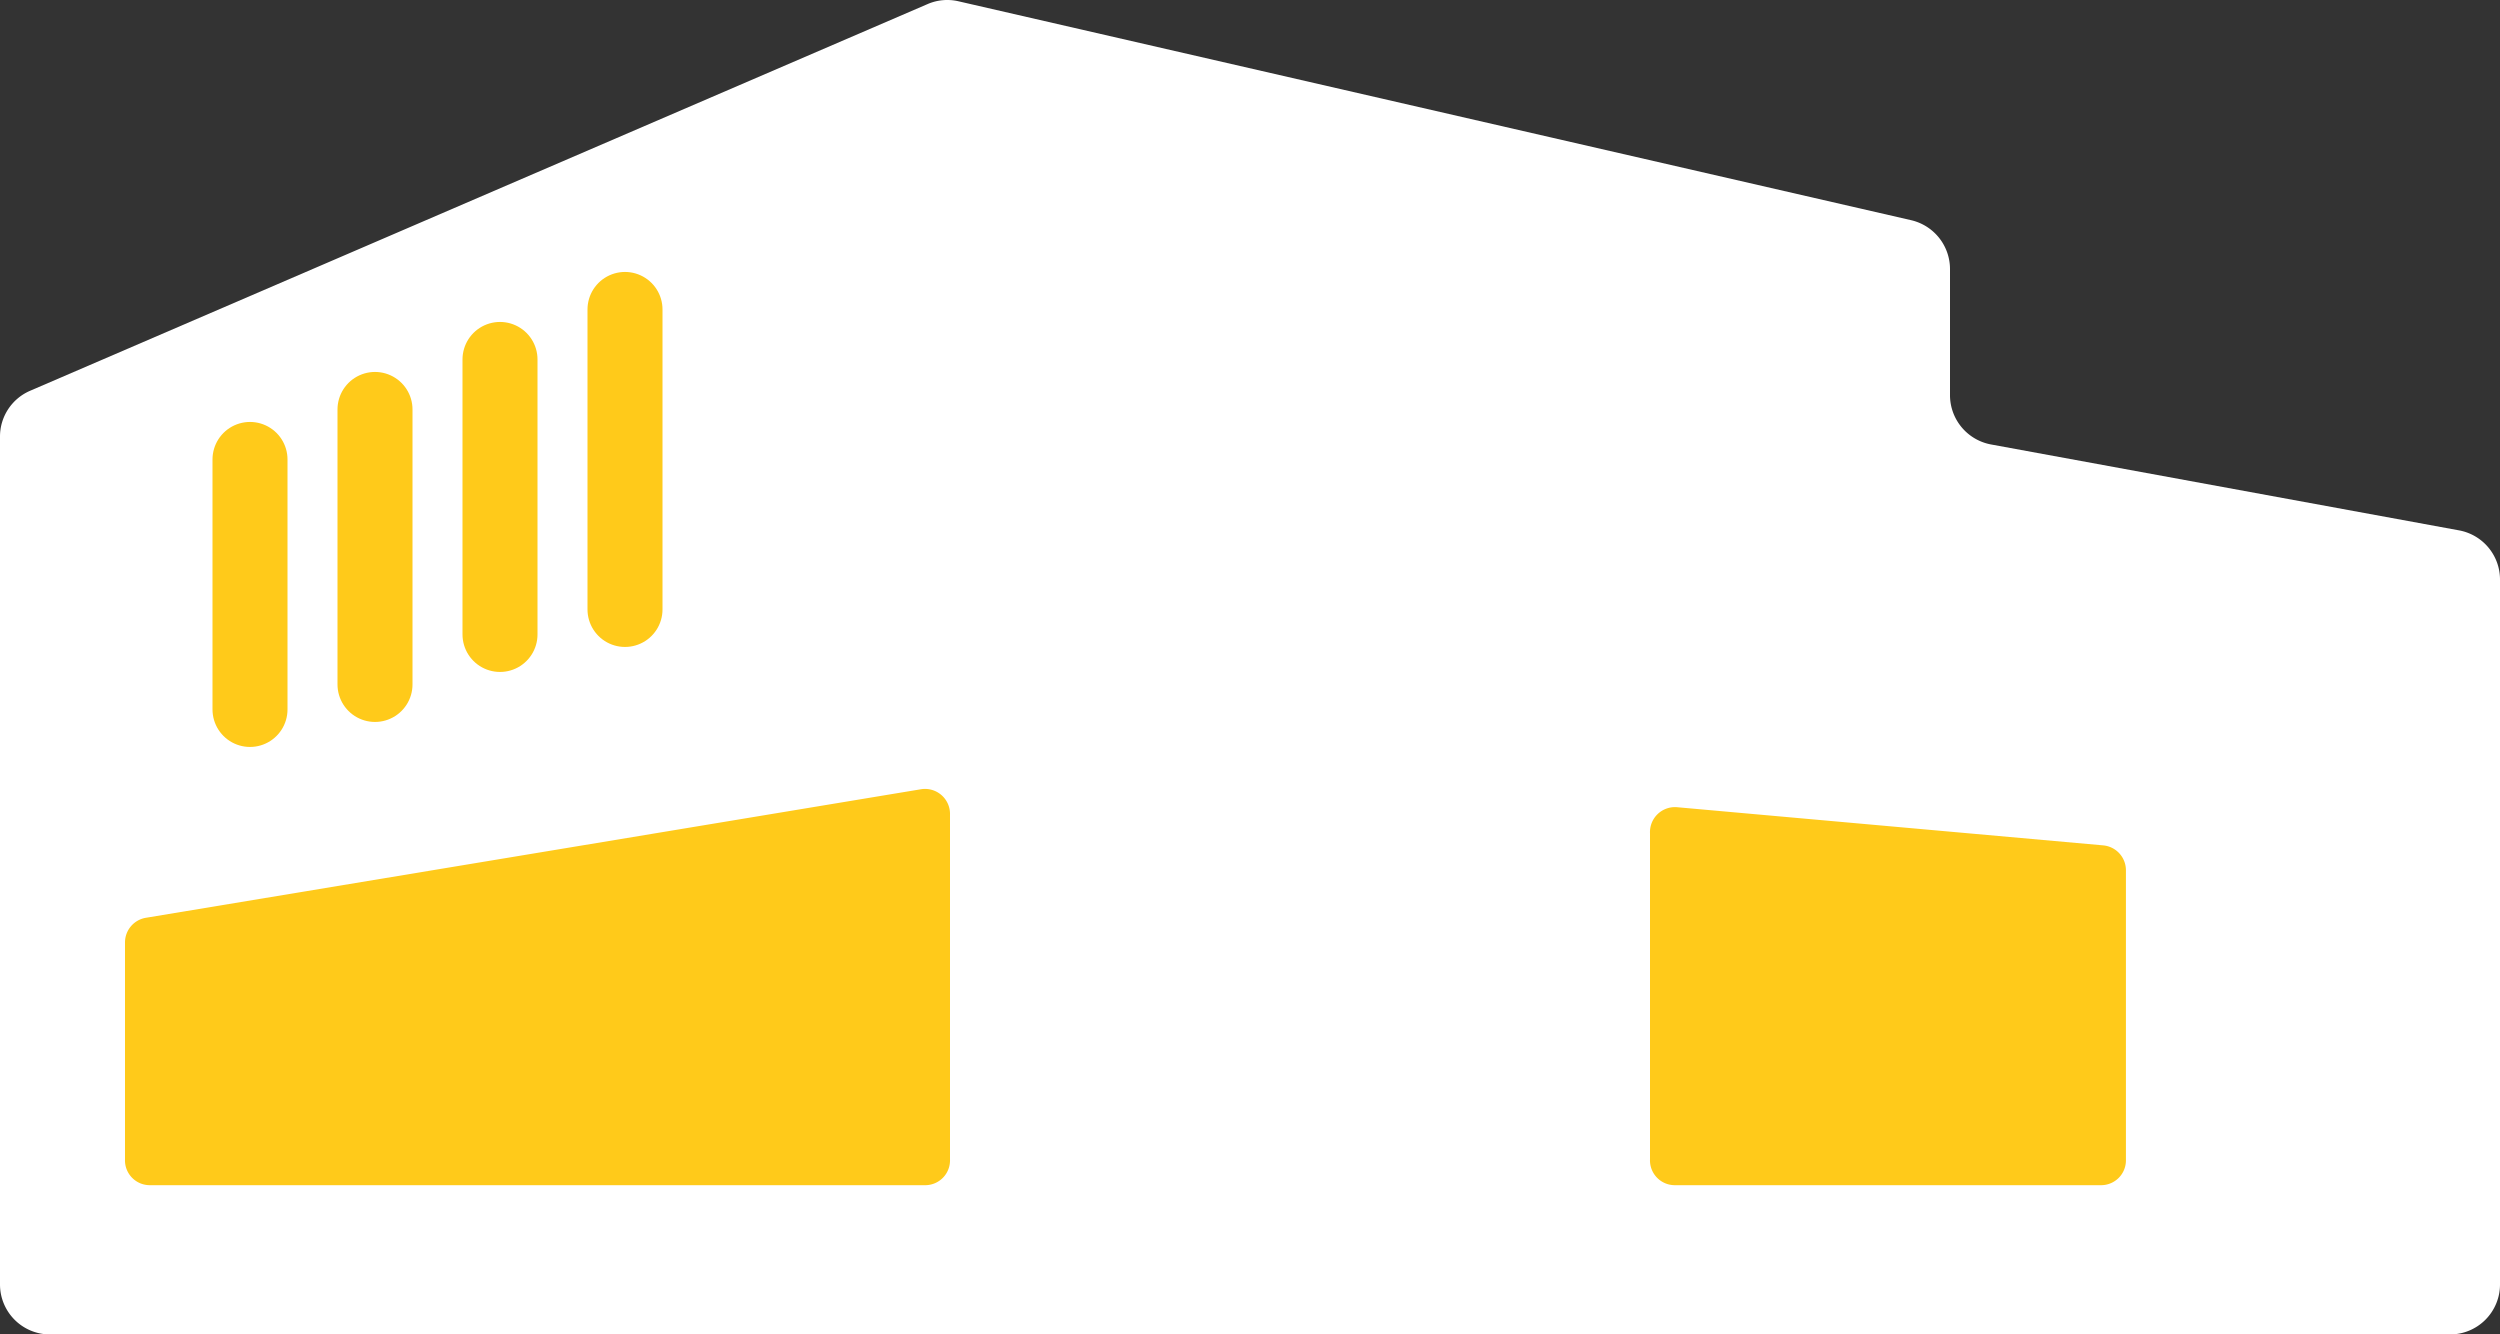
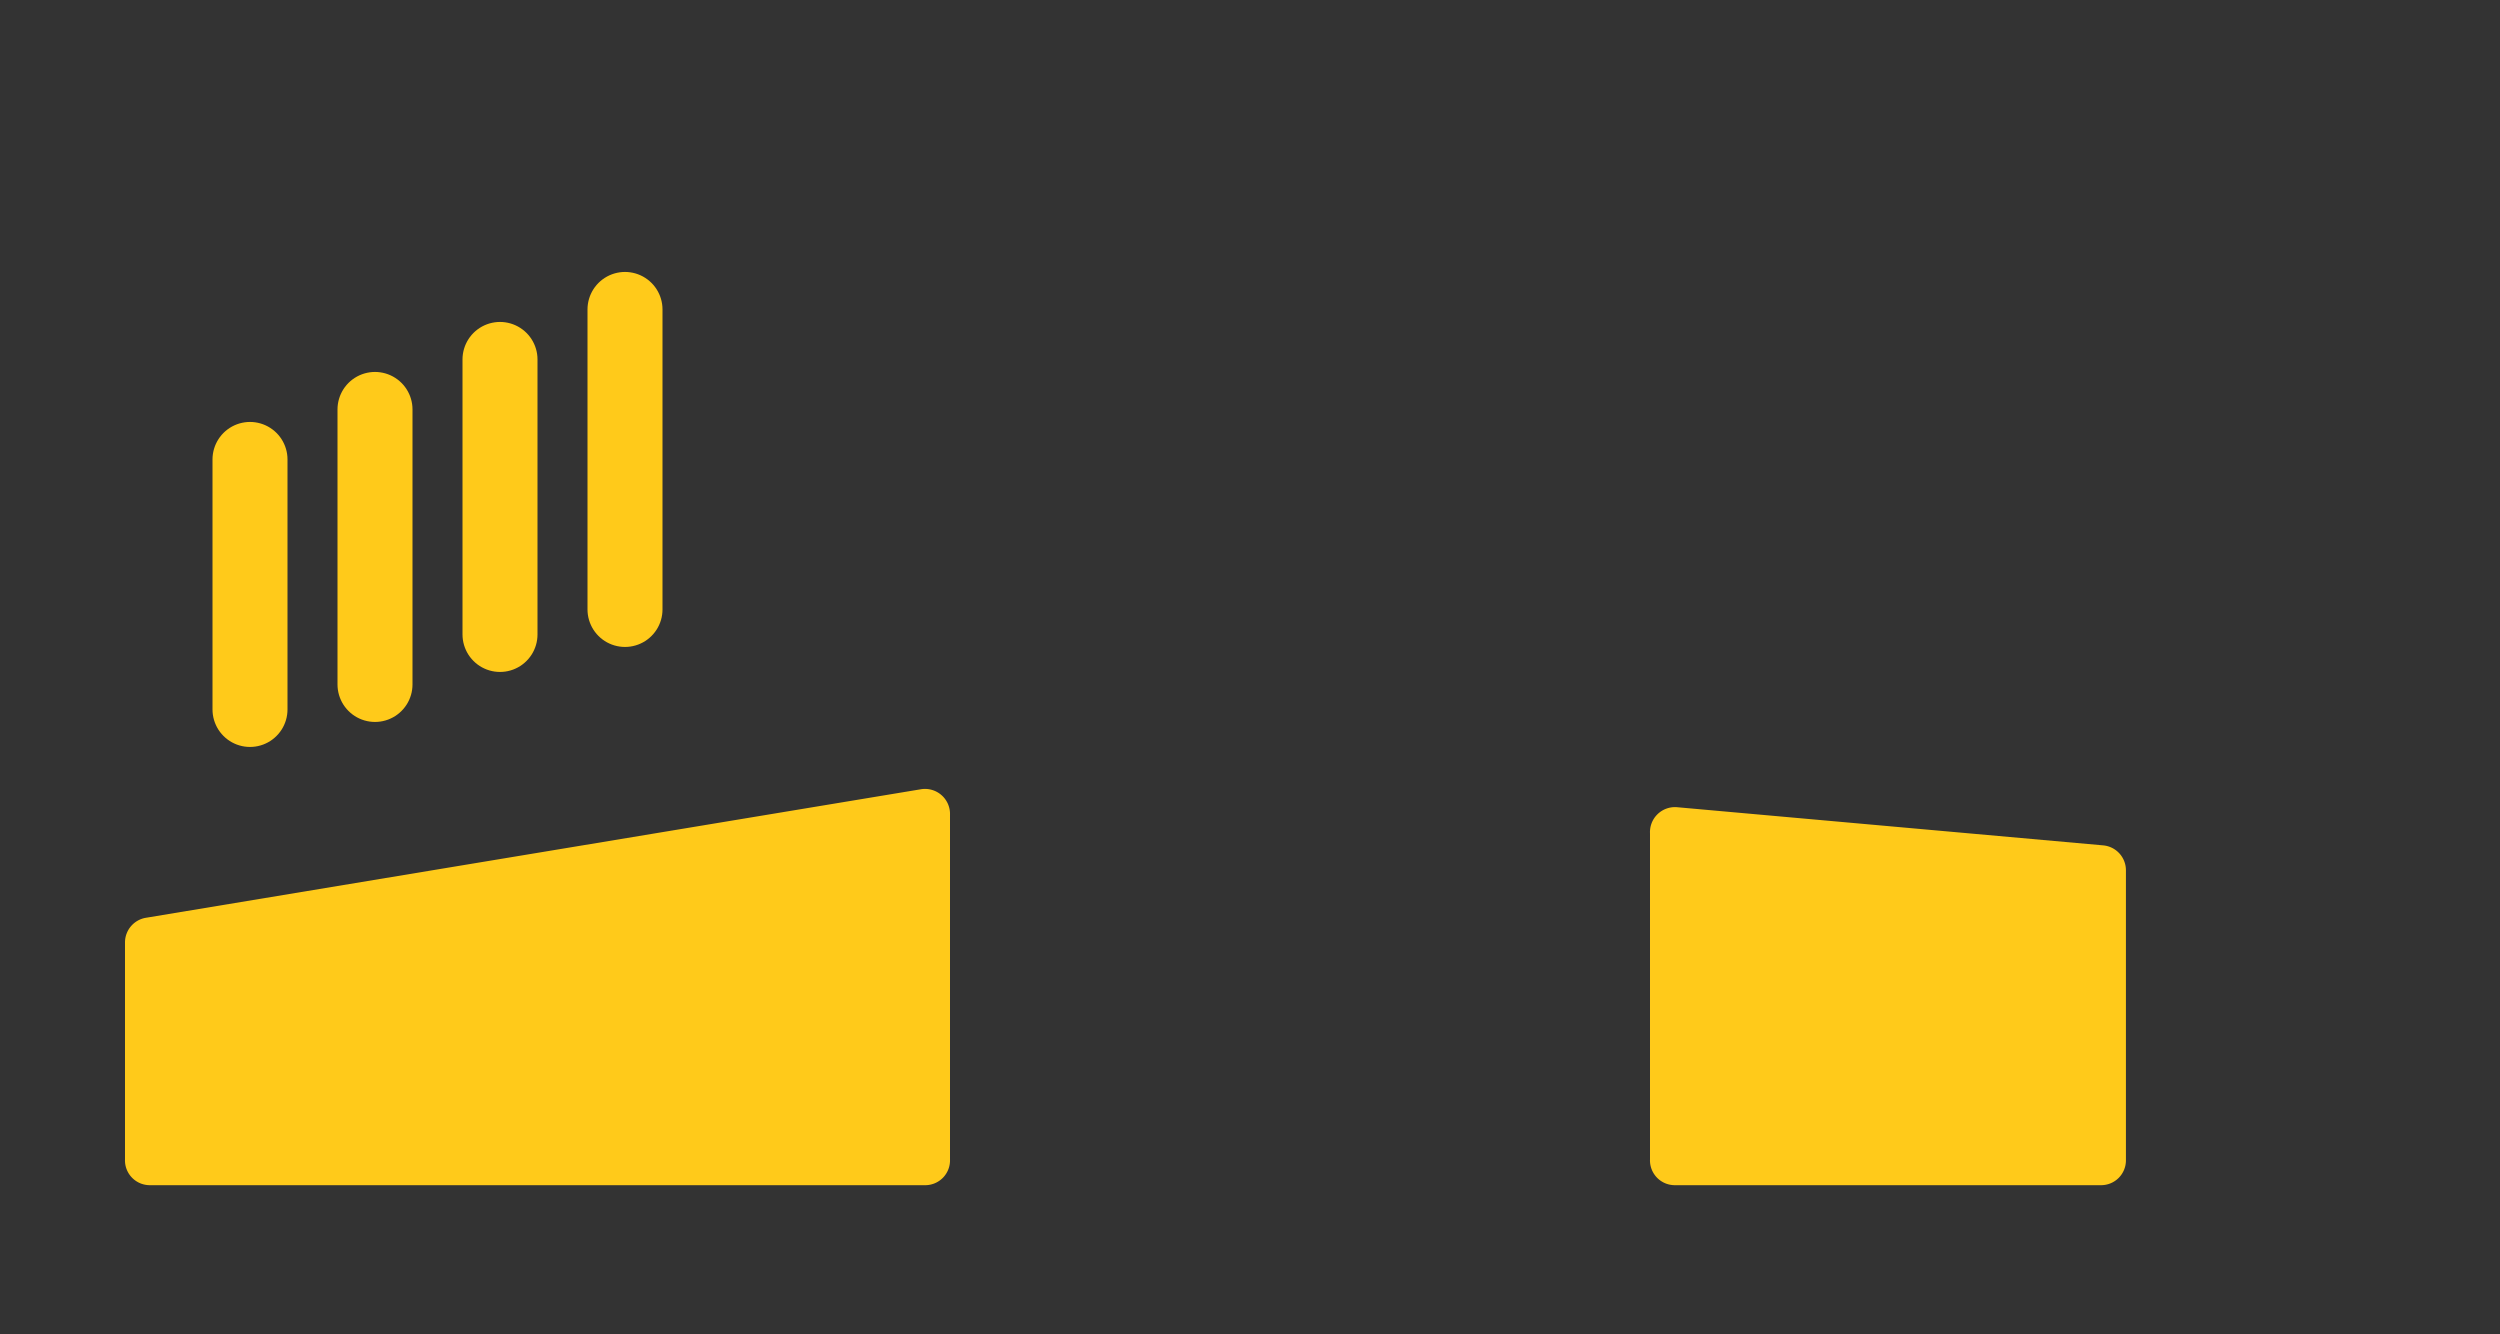
<svg xmlns="http://www.w3.org/2000/svg" width="135" height="72.06" viewBox="0 0 135 72.06">
  <rect x="0" y="0" width="135" height="72.06" fill="#333333" stroke="none" />
  <g id="レイヤー_2" data-name="レイヤー 2">
    <g id="home">
-       <path d="M105.3 21.36v-6.84a2.71 2.71 0 00-2.1-2.63L51.76.07a2.67 2.67 0 00-1.67.15L1.63 21.1A2.69 2.69 0 000 23.58v45.78a2.7 2.7 0 002.7 2.7h129.6a2.7 2.7 0 002.7-2.7V31.3a2.7 2.7 0 00-2.21-2.66L107.51 24a2.71 2.71 0 01-2.21-2.64z" fill="#fff" />
      <path d="M6.75 62.61V50.89a1.35 1.35 0 011.13-1.33l41.85-6.94A1.35 1.35 0 0151.3 44v18.61A1.34 1.34 0 0150 64H8.1a1.34 1.34 0 01-1.35-1.39zM89.1 45v17.61A1.34 1.34 0 0090.45 64h23a1.34 1.34 0 001.35-1.35V47a1.35 1.35 0 00-1.23-1.35l-23-2.06A1.35 1.35 0 0089.1 45z" fill="#ffca1a" />
      <path d="M33.75 16.71v16.2M27 19.41v14.85m-6.75-12.15v14.85M13.5 24.81v13.5" fill="none" stroke="#ffca1a" stroke-linecap="round" stroke-linejoin="round" stroke-width="4.05" />
    </g>
  </g>
</svg>